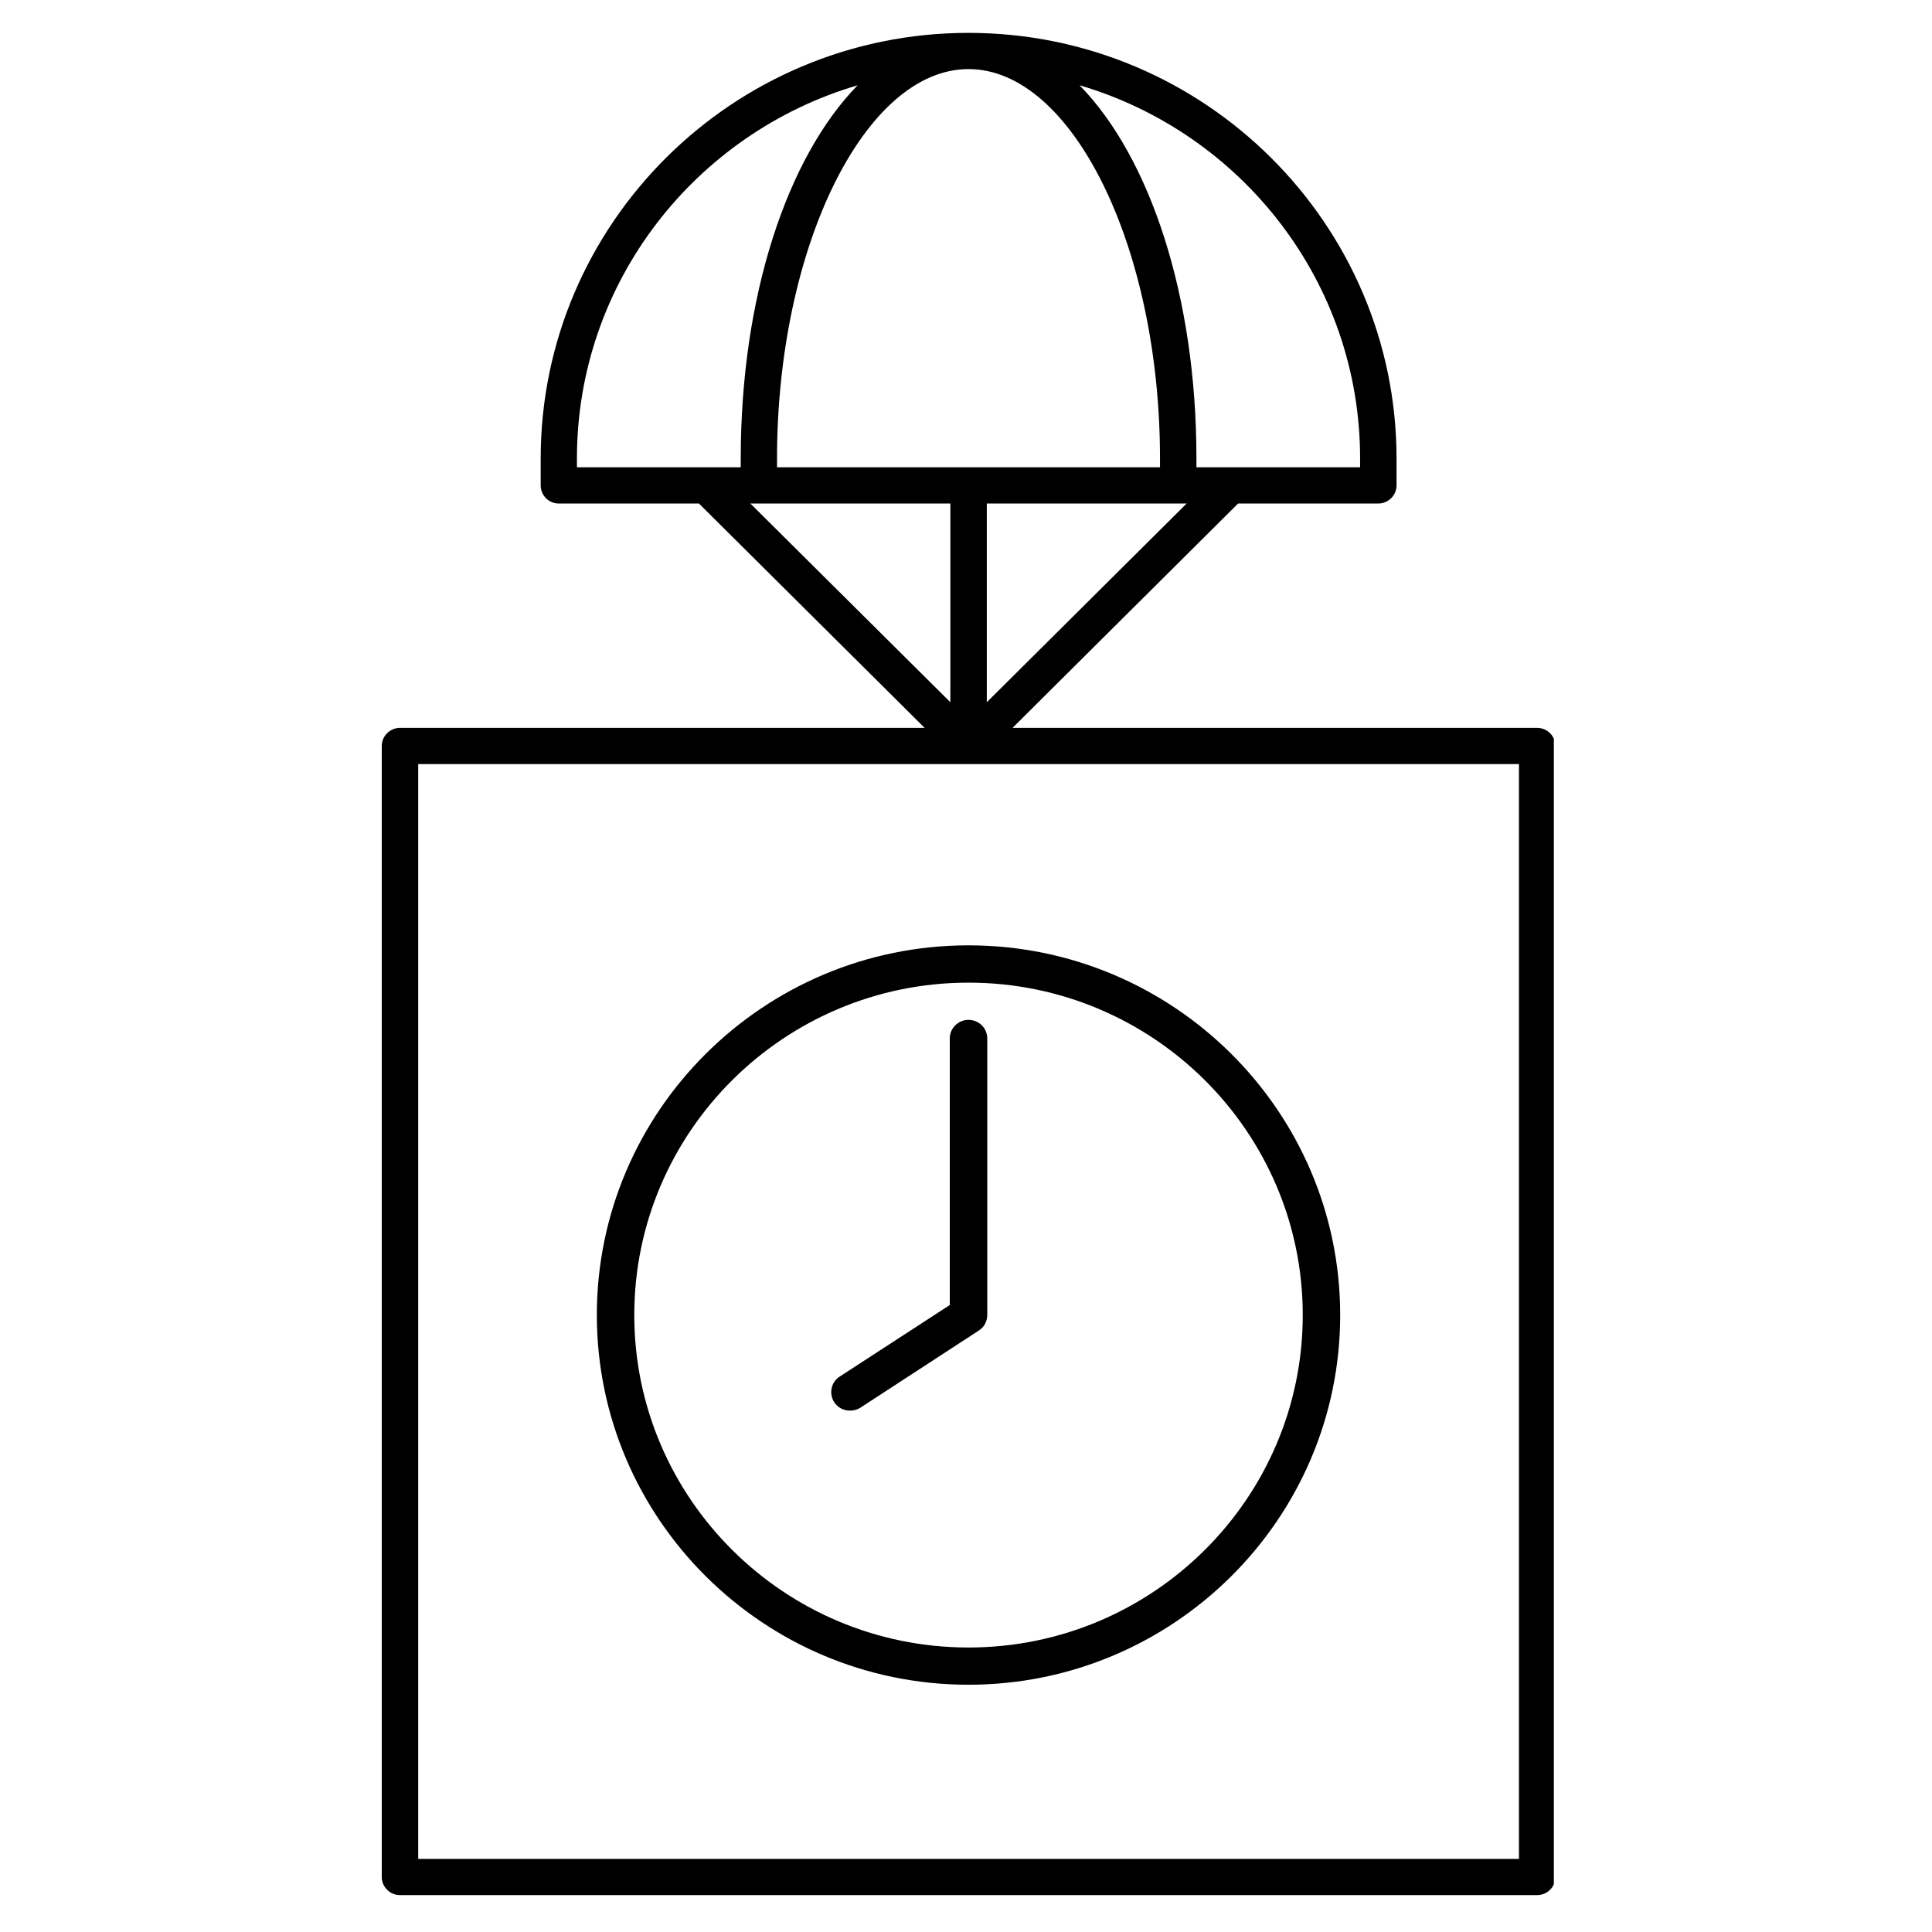
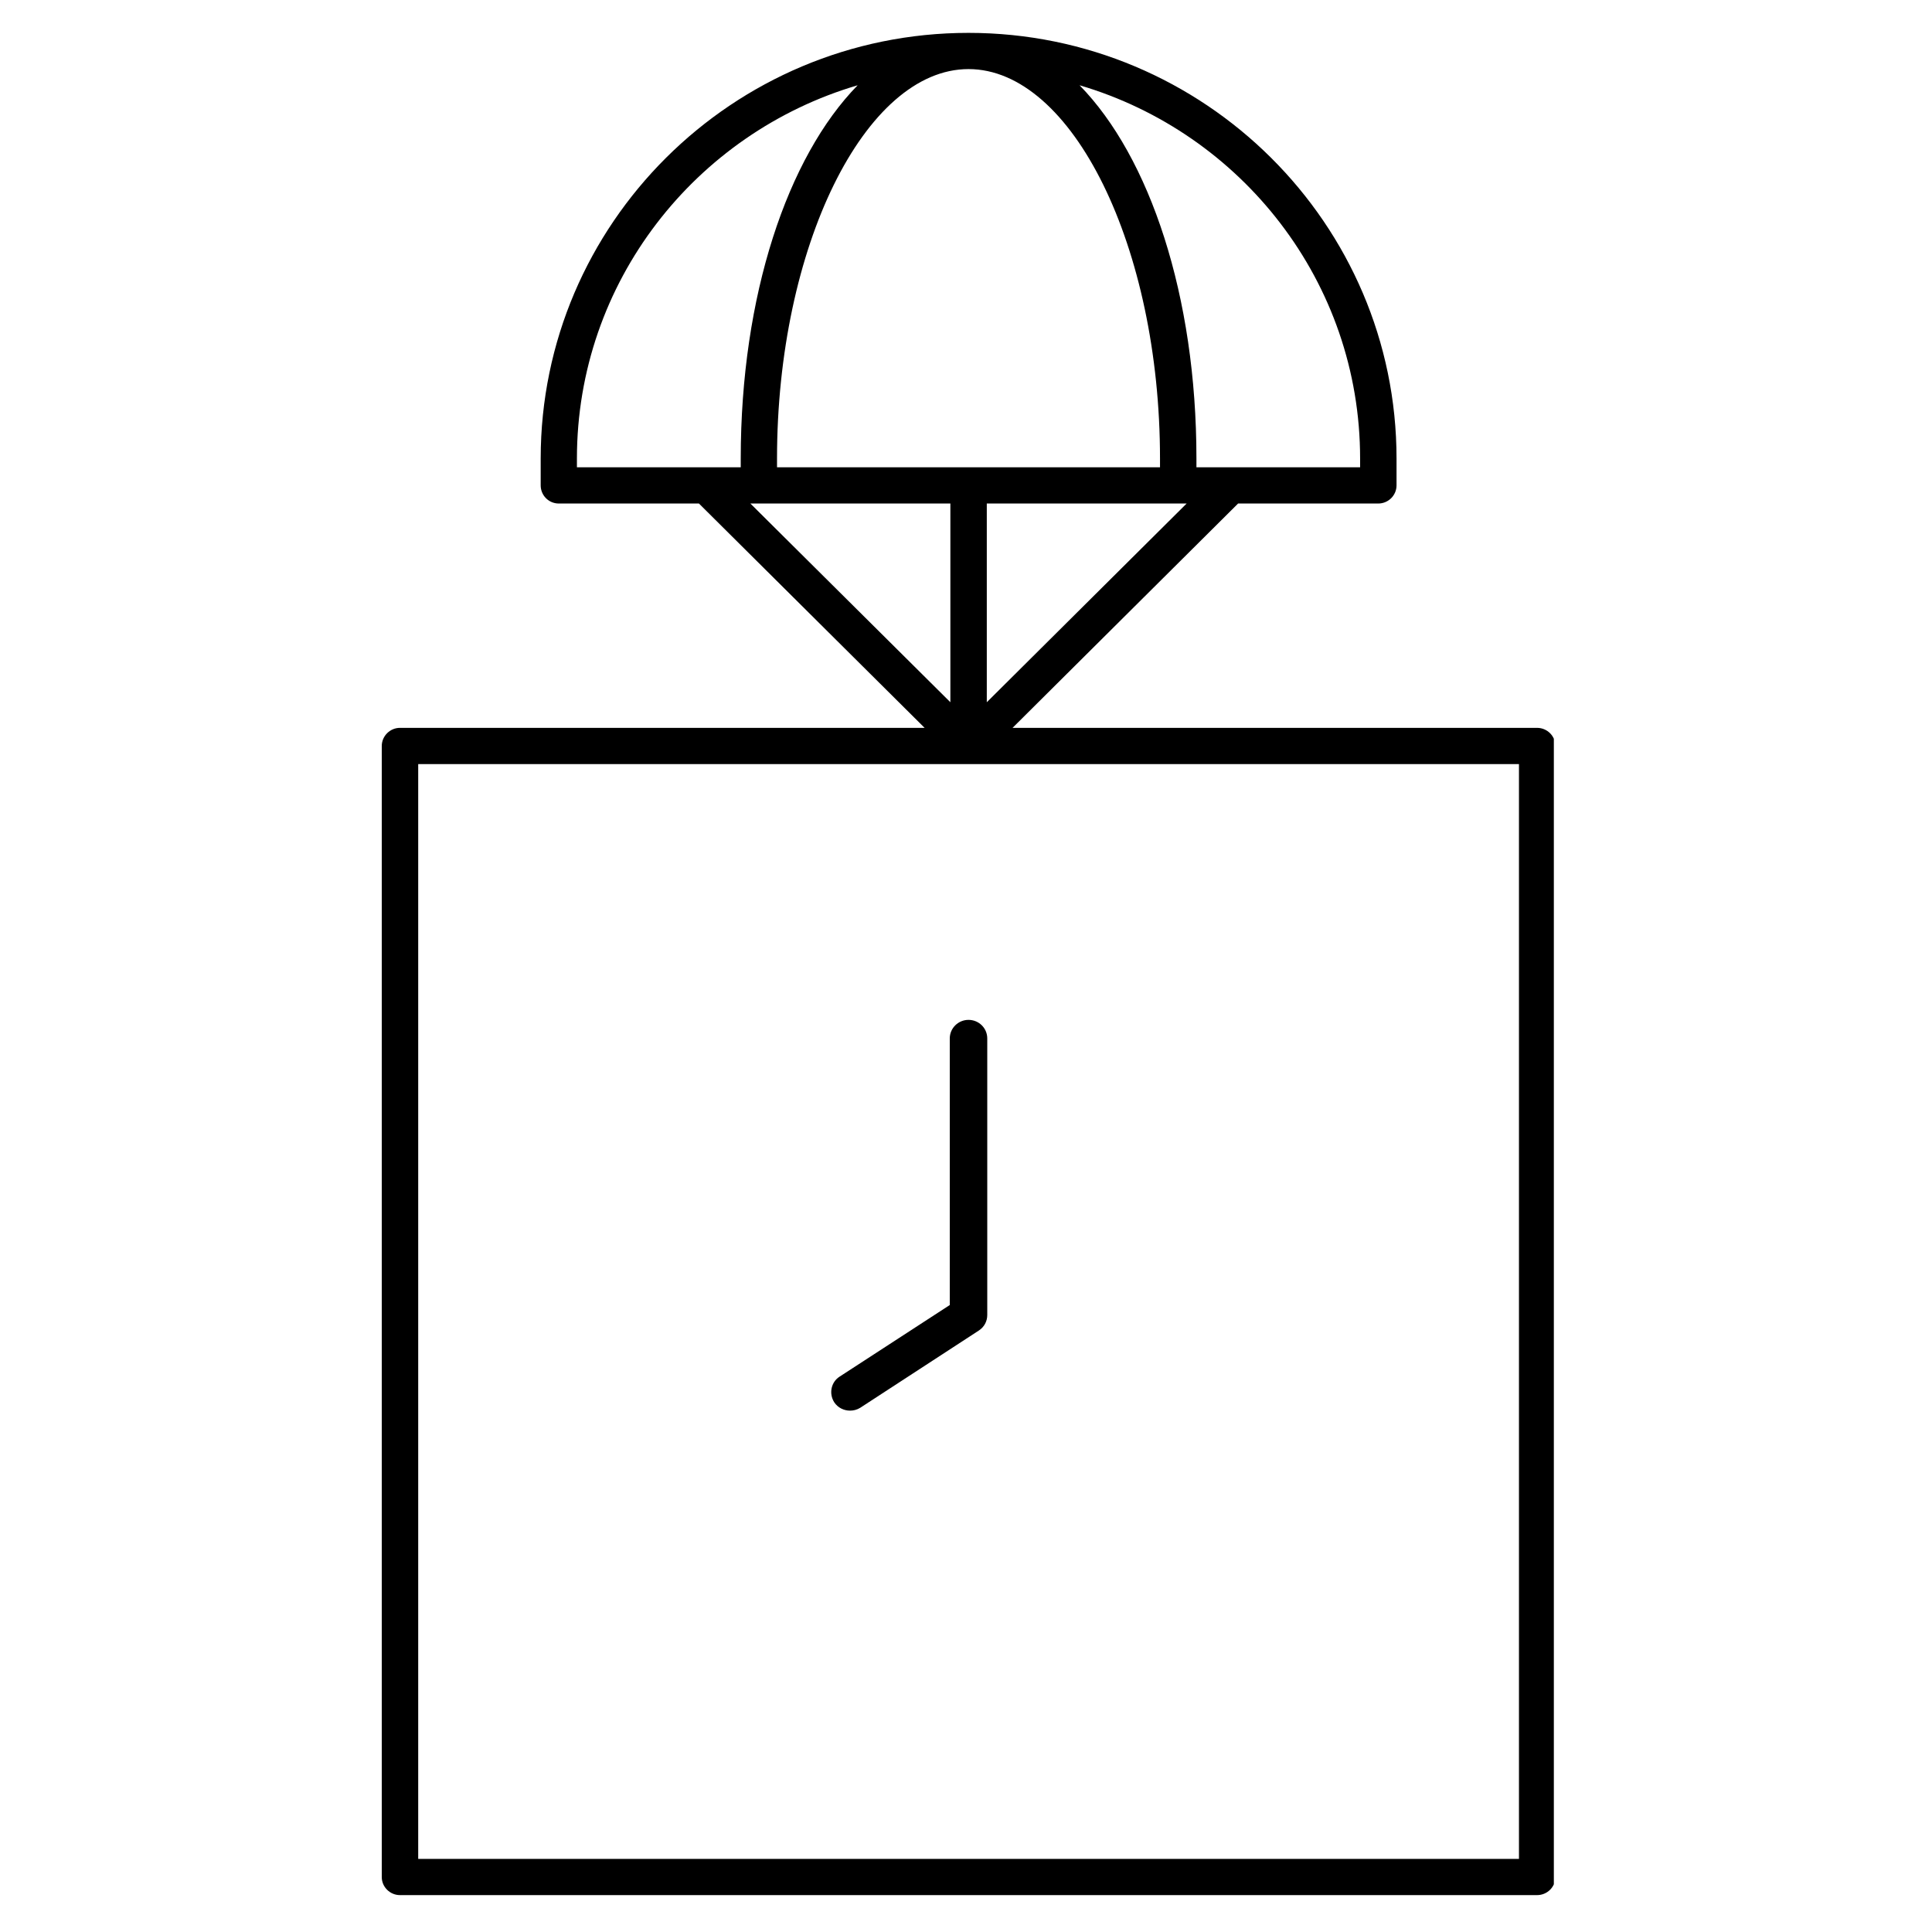
<svg xmlns="http://www.w3.org/2000/svg" width="150" viewBox="0 0 112.5 112.5" height="150" preserveAspectRatio="xMidYMid meet">
  <defs>
    <clipPath id="id1">
      <path d="M 22.23 1.914 L 90.48 1.914 L 90.48 110.352 L 22.23 110.352 Z M 22.23 1.914 " clip-rule="nonzero" />
    </clipPath>
  </defs>
  <g clip-path="url(#id1)">
    <path fill="#000000" d="M 88.449 108.242 L 24.352 108.242 L 24.352 44.492 L 88.449 44.492 Z M 43.695 29.32 L 55.34 29.32 L 55.34 40.891 Z M 43.133 27.211 L 33.594 27.211 L 33.594 26.703 C 33.594 16.426 40.504 7.742 49.941 4.965 C 45.852 9.141 43.133 17.215 43.133 26.703 Z M 56.395 4.023 C 62.445 4.023 67.547 14.41 67.547 26.703 L 67.547 27.211 L 45.246 27.211 L 45.246 26.703 C 45.246 14.41 50.359 4.023 56.395 4.023 Z M 79.199 26.703 L 79.199 27.211 L 69.668 27.211 L 69.668 26.703 C 69.668 17.215 66.949 9.141 62.863 4.965 C 72.301 7.742 79.199 16.426 79.199 26.703 Z M 57.461 40.891 L 57.461 29.32 L 69.098 29.32 Z M 89.504 42.383 L 58.961 42.383 L 72.094 29.32 L 80.254 29.32 C 80.844 29.32 81.32 28.844 81.32 28.262 L 81.32 26.703 C 81.32 13.039 70.137 1.914 56.395 1.914 C 42.656 1.914 31.484 13.039 31.484 26.703 L 31.484 28.262 C 31.484 28.844 31.949 29.32 32.539 29.32 L 40.699 29.32 L 53.84 42.383 L 23.289 42.383 C 22.711 42.383 22.23 42.859 22.23 43.441 L 22.23 109.301 C 22.23 109.879 22.711 110.352 23.289 110.352 L 89.504 110.352 C 90.094 110.352 90.57 109.879 90.57 109.301 L 90.57 43.441 C 90.57 42.859 90.094 42.383 89.504 42.383 " fill-opacity="1" fill-rule="nonzero" />
  </g>
-   <path fill="#000000" d="M 56.395 57.219 C 67.129 57.219 75.859 65.902 75.859 76.574 C 75.859 87.25 67.129 95.934 56.395 95.934 C 45.664 95.934 36.934 87.25 36.934 76.574 C 36.934 65.902 45.664 57.219 56.395 57.219 Z M 56.395 98.102 C 68.328 98.102 78.039 88.445 78.039 76.574 C 78.039 64.707 68.328 55.047 56.395 55.047 C 44.465 55.047 34.754 64.707 34.754 76.574 C 34.754 88.445 44.465 98.102 56.395 98.102 " fill-opacity="1" fill-rule="nonzero" />
  <path fill="#000000" d="M 49.496 82.141 C 49.703 82.141 49.906 82.09 50.094 81.973 L 56.992 77.48 C 57.309 77.277 57.488 76.938 57.488 76.574 L 57.488 60.469 C 57.488 59.867 57 59.387 56.395 59.387 C 55.801 59.387 55.305 59.867 55.305 60.469 L 55.305 75.992 L 48.891 80.16 C 48.391 80.48 48.254 81.148 48.578 81.656 C 48.789 81.973 49.141 82.141 49.496 82.141 " fill-opacity="1" fill-rule="nonzero" />
</svg>